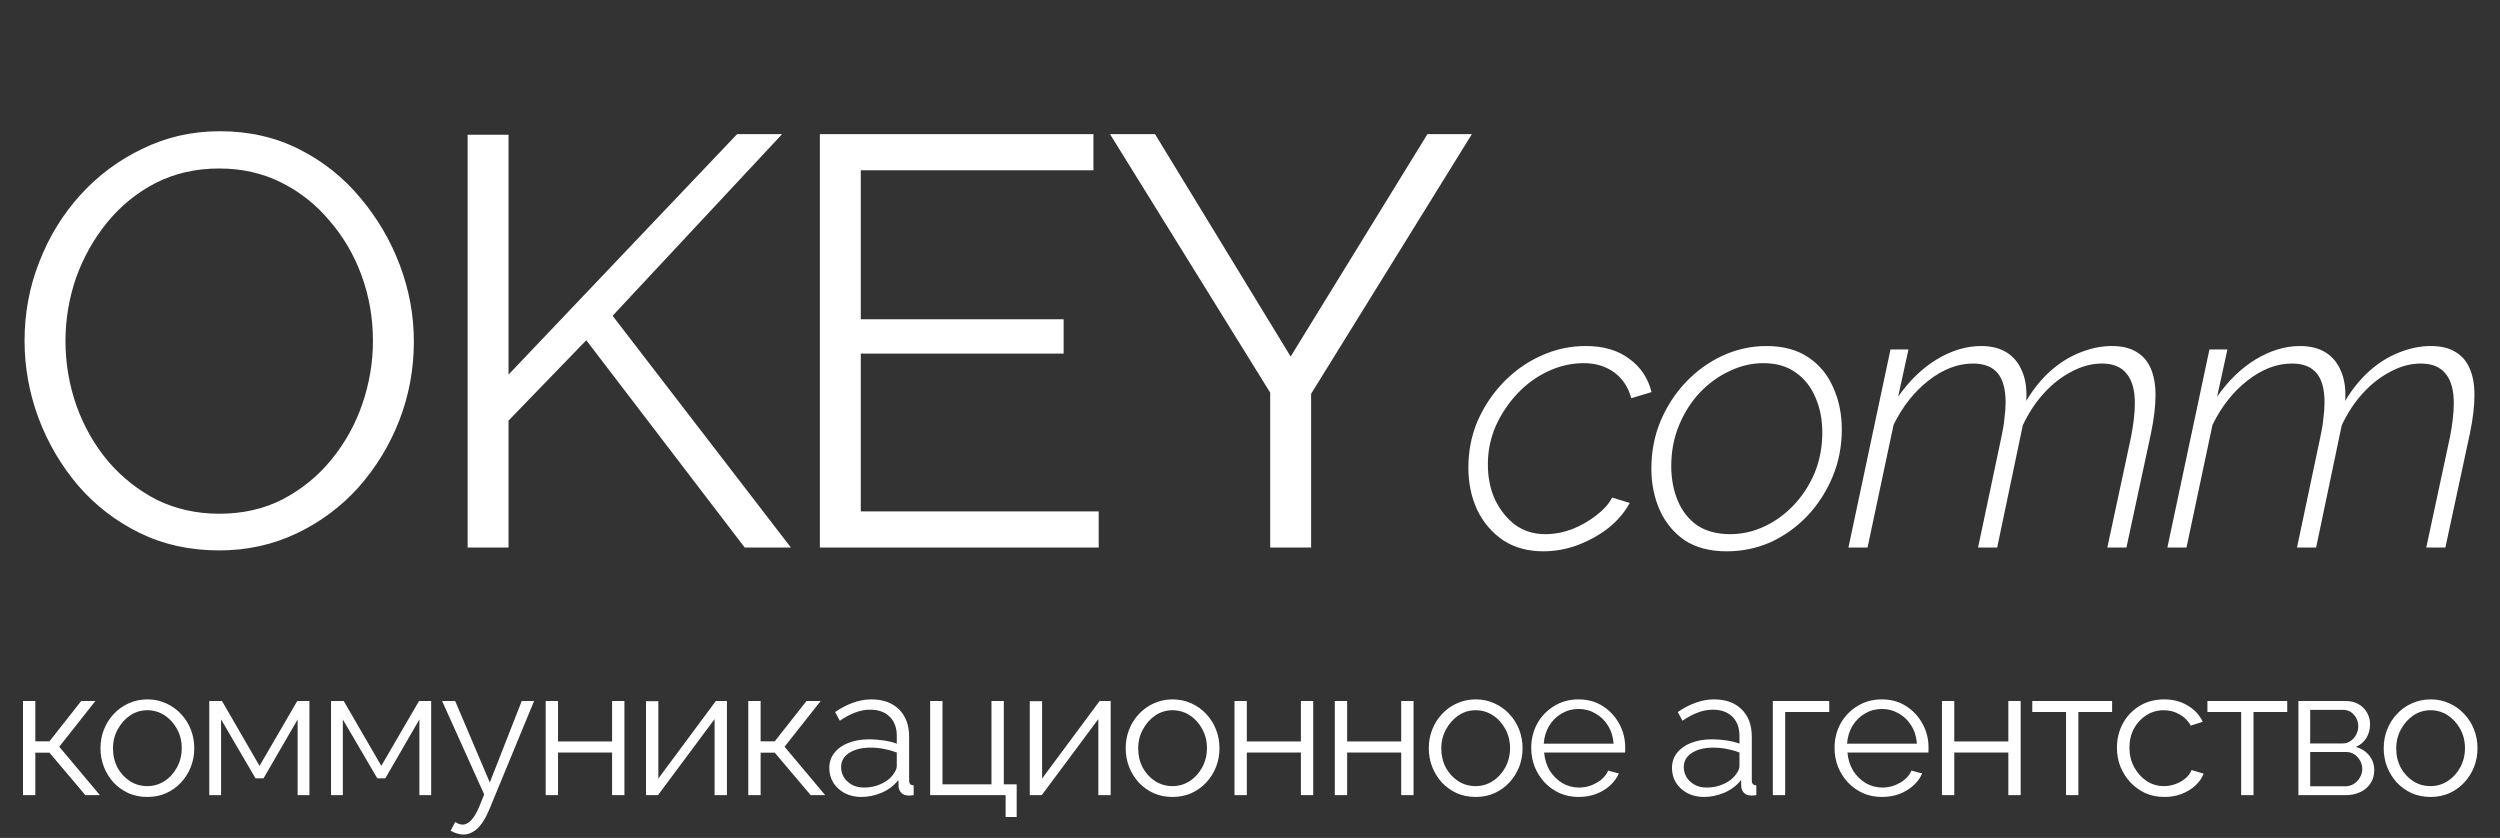
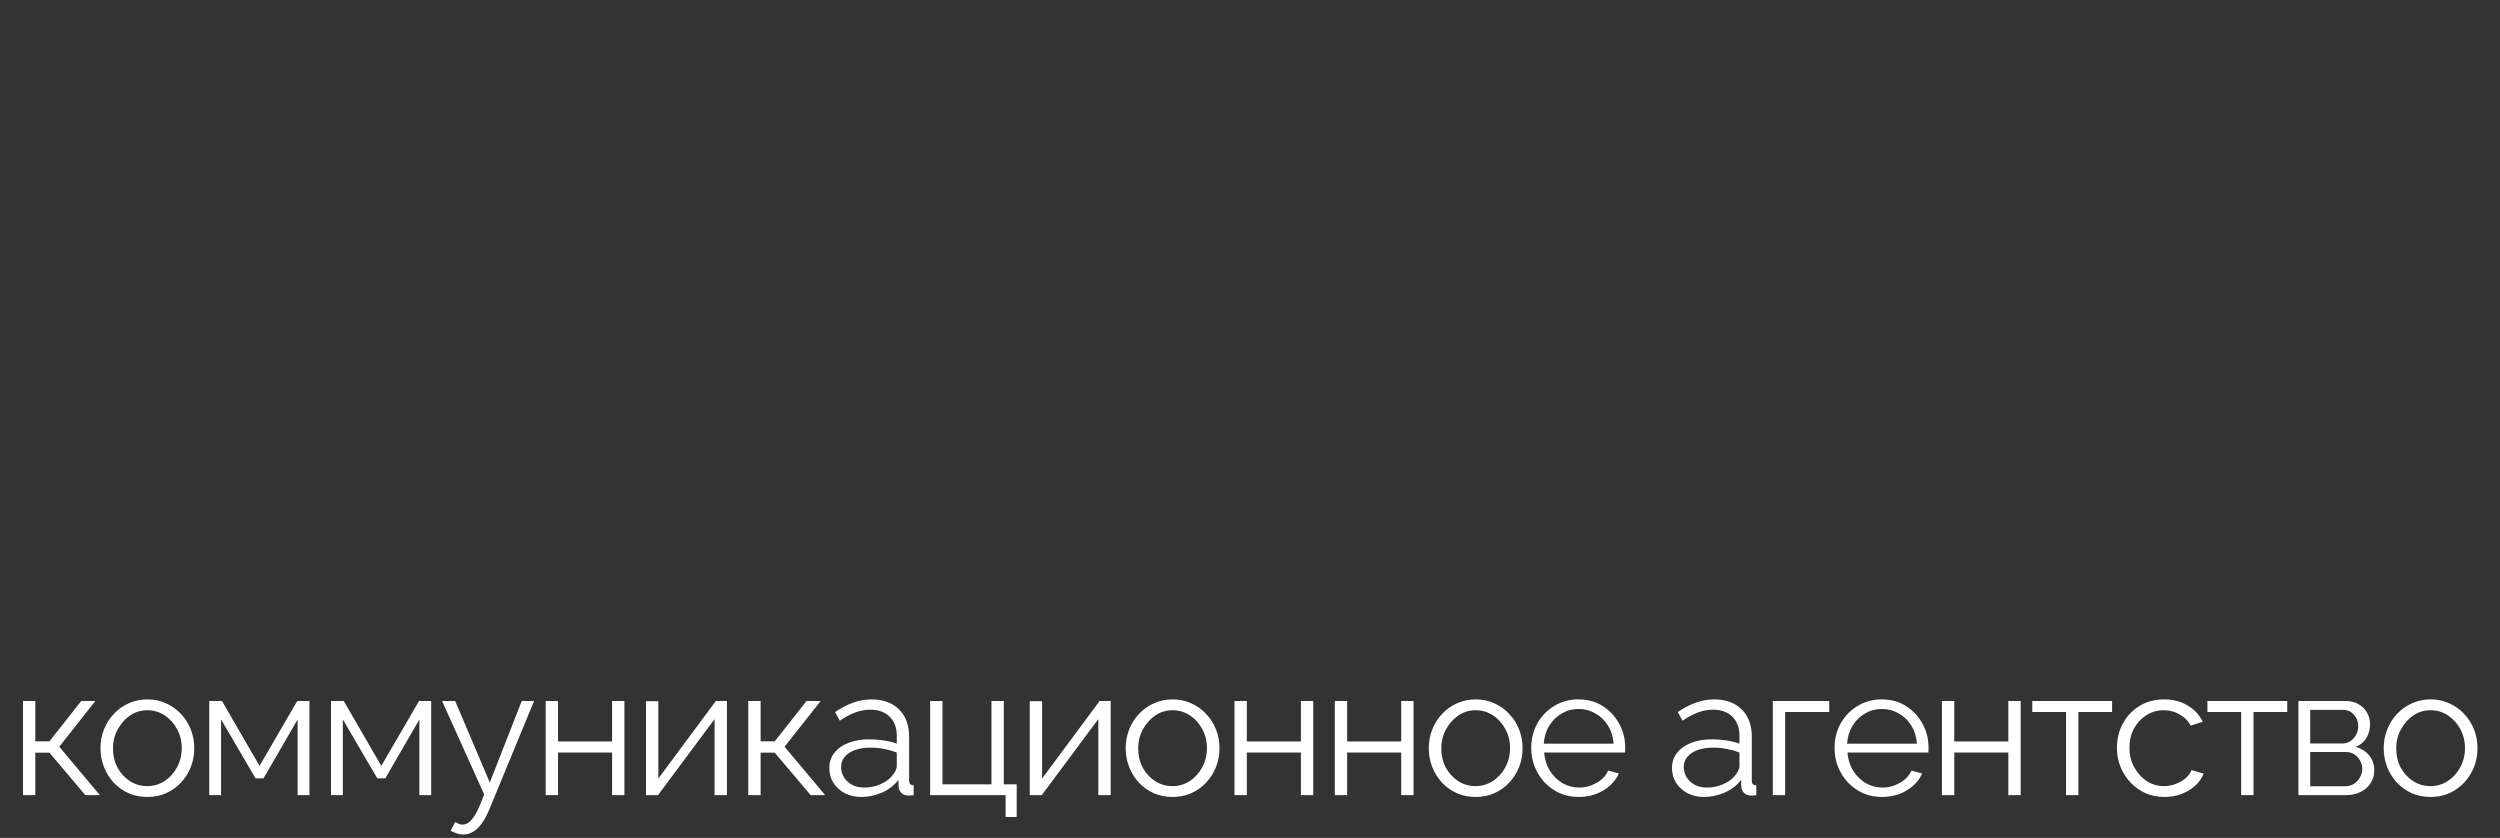
<svg xmlns="http://www.w3.org/2000/svg" width="364" height="122" viewBox="0 0 364 122" fill="none">
  <rect x="0" y="0" width="364" height="122" fill="#333333" stroke="none" />
-   <path d="M31.917 80.14C27.661 80.14 23.803 79.293 20.341 77.597C16.88 75.901 13.901 73.613 11.405 70.73C8.908 67.792 6.979 64.514 5.617 60.898C4.256 57.224 3.575 53.466 3.575 49.623C3.575 45.611 4.284 41.797 5.702 38.18C7.121 34.507 9.107 31.257 11.66 28.431C14.27 25.549 17.306 23.289 20.767 21.65C24.228 19.955 27.973 19.107 32.002 19.107C36.257 19.107 40.116 19.983 43.577 21.735C47.038 23.487 49.988 25.832 52.428 28.77C54.925 31.709 56.854 34.987 58.216 38.604C59.578 42.22 60.258 45.922 60.258 49.708C60.258 53.721 59.549 57.563 58.131 61.237C56.712 64.853 54.726 68.103 52.173 70.985C49.62 73.811 46.612 76.043 43.151 77.682C39.69 79.32 35.945 80.14 31.917 80.14ZM9.532 49.623C9.532 52.901 10.072 56.066 11.15 59.117C12.228 62.113 13.76 64.797 15.745 67.17C17.731 69.487 20.086 71.352 22.81 72.765C25.59 74.121 28.626 74.799 31.917 74.799C35.378 74.799 38.47 74.093 41.194 72.68C43.974 71.211 46.329 69.29 48.258 66.916C50.244 64.486 51.747 61.773 52.769 58.778C53.79 55.783 54.301 52.732 54.301 49.623C54.301 46.346 53.762 43.209 52.684 40.214C51.605 37.219 50.045 34.535 48.002 32.161C46.017 29.788 43.662 27.923 40.938 26.567C38.215 25.21 35.208 24.532 31.917 24.532C28.512 24.532 25.42 25.238 22.64 26.651C19.916 28.064 17.561 29.985 15.575 32.416C13.646 34.789 12.143 37.473 11.065 40.468C10.043 43.464 9.532 46.515 9.532 49.623ZM68.087 79.716V19.616H74.044V54.54L107.323 19.531H113.876L89.194 45.978L115.153 79.716H108.429L85.364 49.539L74.044 61.237V79.716H68.087ZM159.97 74.46V79.716H119.373V19.531H159.204V24.786H125.33V46.487H154.864V51.488H125.33V74.46H159.97ZM168.173 19.531L187.919 51.912L207.834 19.531H214.303L190.898 57.337V79.716H184.94V57.168L161.62 19.531H168.173ZM224.708 80.271C222.444 80.271 220.495 79.735 218.862 78.662C217.228 77.553 215.966 76.075 215.075 74.226C214.221 72.377 213.795 70.326 213.795 68.071C213.795 65.668 214.24 63.412 215.131 61.305C216.059 59.198 217.303 57.331 218.862 55.704C220.457 54.041 222.277 52.747 224.318 51.822C226.397 50.861 228.587 50.381 230.888 50.381C233.449 50.381 235.546 50.991 237.18 52.211C238.85 53.394 239.945 55.02 240.465 57.091L237.514 57.978C237.068 56.351 236.233 55.094 235.008 54.207C233.783 53.32 232.317 52.876 230.61 52.876C228.828 52.876 227.102 53.264 225.432 54.041C223.761 54.817 222.277 55.889 220.977 57.257C219.678 58.625 218.62 60.196 217.804 61.971C217.024 63.745 216.634 65.631 216.634 67.627C216.634 69.549 216.987 71.268 217.692 72.784C218.435 74.3 219.418 75.52 220.643 76.444C221.905 77.332 223.353 77.775 224.986 77.775C226.286 77.775 227.584 77.535 228.884 77.054C230.183 76.536 231.352 75.871 232.391 75.058C233.468 74.245 234.248 73.376 234.73 72.451L237.291 73.228C236.549 74.596 235.509 75.816 234.173 76.888C232.837 77.923 231.334 78.755 229.663 79.383C228.03 79.975 226.378 80.271 224.708 80.271ZM251.408 80.271C248.958 80.271 246.916 79.735 245.283 78.662C243.687 77.553 242.48 76.093 241.664 74.281C240.847 72.433 240.439 70.418 240.439 68.237C240.439 65.76 240.885 63.449 241.775 61.305C242.703 59.124 243.947 57.22 245.506 55.593C247.065 53.967 248.847 52.691 250.851 51.767C252.892 50.843 255.008 50.381 257.198 50.381C259.648 50.381 261.69 50.935 263.323 52.044C264.956 53.153 266.163 54.632 266.942 56.481C267.759 58.292 268.167 60.307 268.167 62.525C268.167 64.965 267.722 67.257 266.831 69.401C265.94 71.546 264.715 73.45 263.156 75.113C261.597 76.74 259.815 78.016 257.811 78.94C255.806 79.827 253.672 80.271 251.408 80.271ZM251.909 77.775C253.616 77.775 255.268 77.406 256.864 76.666C258.46 75.926 259.889 74.891 261.152 73.561C262.45 72.193 263.471 70.621 264.214 68.847C264.956 67.035 265.328 65.076 265.328 62.969C265.328 61.083 264.993 59.383 264.325 57.867C263.694 56.351 262.748 55.15 261.486 54.262C260.223 53.338 258.646 52.876 256.753 52.876C255.045 52.876 253.394 53.264 251.798 54.041C250.201 54.78 248.753 55.834 247.455 57.202C246.192 58.569 245.19 60.159 244.448 61.971C243.705 63.782 243.334 65.742 243.334 67.849C243.334 69.698 243.65 71.379 244.281 72.895C244.912 74.411 245.858 75.612 247.121 76.5C248.419 77.35 250.016 77.775 251.909 77.775ZM275.256 50.88H277.873L276.37 57.756C278.004 55.427 279.878 53.615 281.994 52.322C284.147 51.028 286.3 50.381 288.452 50.381C289.938 50.381 291.181 50.695 292.183 51.323C293.185 51.952 293.928 52.858 294.41 54.041C294.93 55.224 295.134 56.666 295.022 58.366C296.062 56.628 297.25 55.168 298.586 53.985C299.922 52.802 301.352 51.915 302.873 51.323C304.432 50.695 305.973 50.381 307.494 50.381C308.98 50.381 310.186 50.676 311.114 51.268C312.042 51.822 312.728 52.636 313.174 53.708C313.619 54.743 313.842 56.018 313.842 57.534C313.842 58.347 313.786 59.216 313.675 60.141C313.563 61.065 313.396 62.063 313.174 63.135L309.61 79.716H306.826L310.278 63.634C310.65 61.712 310.835 60.067 310.835 58.699C310.835 56.776 310.427 55.335 309.61 54.373C308.831 53.412 307.643 52.931 306.047 52.931C304.562 52.931 303.096 53.32 301.648 54.096C300.201 54.836 298.864 55.871 297.639 57.202C296.414 58.532 295.375 60.104 294.521 61.915L290.791 79.716H288.007L291.403 63.634C291.626 62.636 291.775 61.73 291.849 60.917C291.96 60.067 292.016 59.29 292.016 58.588C292.016 56.666 291.626 55.242 290.847 54.318C290.067 53.394 288.88 52.931 287.283 52.931C285.056 52.931 282.884 53.763 280.769 55.427C278.69 57.054 277.001 59.198 275.702 61.86L271.916 79.716H269.132L275.256 50.88ZM321.694 50.88H324.311L322.808 57.756C324.441 55.427 326.315 53.615 328.431 52.322C330.584 51.028 332.737 50.381 334.89 50.381C336.375 50.381 337.618 50.695 338.62 51.323C339.623 51.952 340.365 52.858 340.847 54.041C341.367 55.224 341.571 56.666 341.46 58.366C342.5 56.628 343.687 55.168 345.023 53.985C346.36 52.802 347.789 51.915 349.311 51.323C350.87 50.695 352.411 50.381 353.932 50.381C355.417 50.381 356.623 50.676 357.551 51.268C358.48 51.822 359.166 52.636 359.611 53.708C360.057 54.743 360.279 56.018 360.279 57.534C360.279 58.347 360.224 59.216 360.112 60.141C360.001 61.065 359.834 62.063 359.611 63.135L356.048 79.716H353.264L356.716 63.634C357.088 61.712 357.273 60.067 357.273 58.699C357.273 56.776 356.865 55.335 356.048 54.373C355.268 53.412 354.081 52.931 352.484 52.931C351 52.931 349.533 53.32 348.086 54.096C346.638 54.836 345.302 55.871 344.077 57.202C342.852 58.532 341.813 60.104 340.959 61.915L337.228 79.716H334.444L337.841 63.634C338.064 62.636 338.212 61.73 338.286 60.917C338.398 60.067 338.453 59.29 338.453 58.588C338.453 56.666 338.064 55.242 337.284 54.318C336.505 53.394 335.317 52.931 333.721 52.931C331.493 52.931 329.322 53.763 327.206 55.427C325.128 57.054 323.439 59.198 322.139 61.86L318.353 79.716H315.569L321.694 50.88Z" fill="white" />
  <path d="M3.347 115.774V102.067H5.143V107.935H7.203L11.826 102.067H13.886L8.629 108.723L14.546 115.774H12.433L7.203 109.592H5.143V115.774H3.347ZM21.445 116.037C20.459 116.037 19.543 115.853 18.698 115.485C17.87 115.099 17.148 114.581 16.532 113.933C15.934 113.266 15.467 112.512 15.132 111.67C14.798 110.811 14.63 109.907 14.63 108.96C14.63 107.978 14.798 107.066 15.132 106.224C15.467 105.365 15.942 104.611 16.559 103.962C17.175 103.295 17.897 102.778 18.725 102.41C19.57 102.024 20.485 101.831 21.472 101.831C22.458 101.831 23.365 102.024 24.192 102.41C25.02 102.778 25.742 103.295 26.358 103.962C26.974 104.611 27.45 105.365 27.785 106.224C28.119 107.066 28.286 107.978 28.286 108.96C28.286 109.907 28.119 110.811 27.785 111.67C27.45 112.512 26.974 113.266 26.358 113.933C25.759 114.581 25.038 115.099 24.192 115.485C23.365 115.853 22.449 116.037 21.445 116.037ZM16.453 108.987C16.453 110.004 16.673 110.933 17.113 111.775C17.571 112.6 18.179 113.257 18.936 113.748C19.693 114.222 20.529 114.459 21.445 114.459C22.361 114.459 23.197 114.213 23.954 113.722C24.712 113.231 25.319 112.564 25.777 111.723C26.235 110.863 26.464 109.934 26.464 108.934C26.464 107.916 26.235 106.987 25.777 106.145C25.319 105.303 24.712 104.637 23.954 104.146C23.197 103.655 22.361 103.409 21.445 103.409C20.529 103.409 19.693 103.664 18.936 104.172C18.196 104.681 17.598 105.356 17.14 106.198C16.682 107.022 16.453 107.952 16.453 108.987ZM30.471 115.774V102.067H32.321L37.788 111.512L43.282 102.067H45.052V115.774H43.335V104.751L38.369 113.327H37.207L32.188 104.751V115.774H30.471ZM48.2 115.774V102.067H50.049L55.517 111.512L61.011 102.067H62.78V115.774H61.063V104.751L56.098 113.327H54.935L49.917 104.751V115.774H48.2ZM67.46 121.509C67.161 121.509 66.853 121.456 66.536 121.351C66.236 121.264 65.928 121.132 65.611 120.957L66.272 119.694C66.465 119.799 66.641 119.886 66.8 119.957C66.976 120.027 67.161 120.062 67.355 120.062C67.812 120.062 68.244 119.834 68.649 119.378C69.054 118.922 69.441 118.255 69.811 117.378L70.498 115.668L64.37 102.067H66.272L71.316 113.933L75.965 102.067H77.762L71.211 117.931C70.859 118.755 70.489 119.431 70.102 119.957C69.714 120.483 69.3 120.869 68.86 121.115C68.42 121.377 67.953 121.509 67.46 121.509ZM79.452 115.774V102.067H81.248V107.961H89.12V102.067H90.915V115.774H89.12V109.566H81.248V115.774H79.452ZM94.059 115.774V102.094H95.855V113.354L104.229 102.067H105.84V115.774H104.044V104.699L95.802 115.774H94.059ZM108.95 115.774V102.067H110.746V107.935H112.806L117.429 102.067H119.489L114.233 108.723L120.149 115.774H118.036L112.806 109.592H110.746V115.774H108.95ZM120.746 111.827C120.746 110.969 120.992 110.232 121.486 109.618C121.978 108.987 122.656 108.504 123.519 108.171C124.4 107.82 125.412 107.645 126.557 107.645C127.226 107.645 127.921 107.697 128.644 107.803C129.366 107.908 130.008 108.066 130.572 108.276V107.119C130.572 105.961 130.229 105.04 129.542 104.356C128.855 103.672 127.904 103.33 126.689 103.33C125.949 103.33 125.218 103.47 124.496 103.751C123.792 104.015 123.052 104.409 122.278 104.935L121.591 103.672C122.489 103.059 123.37 102.603 124.233 102.304C125.095 101.988 125.975 101.831 126.874 101.831C128.564 101.831 129.903 102.314 130.888 103.278C131.875 104.243 132.368 105.576 132.368 107.277V113.617C132.368 113.862 132.421 114.046 132.526 114.169C132.632 114.274 132.8 114.336 133.028 114.353V115.774C132.834 115.792 132.667 115.809 132.526 115.826C132.385 115.844 132.28 115.844 132.209 115.826C131.769 115.809 131.435 115.668 131.206 115.406C130.977 115.142 130.854 114.862 130.836 114.563L130.81 113.564C130.193 114.353 129.392 114.967 128.406 115.406C127.42 115.826 126.416 116.037 125.394 116.037C124.514 116.037 123.713 115.853 122.991 115.485C122.287 115.099 121.732 114.59 121.327 113.959C120.939 113.309 120.746 112.6 120.746 111.827ZM129.964 112.88C130.158 112.634 130.308 112.398 130.413 112.17C130.519 111.942 130.572 111.74 130.572 111.565V109.566C129.973 109.338 129.348 109.162 128.696 109.039C128.063 108.916 127.42 108.855 126.768 108.855C125.483 108.855 124.444 109.109 123.651 109.618C122.859 110.126 122.463 110.82 122.463 111.696C122.463 112.205 122.595 112.687 122.859 113.143C123.123 113.582 123.51 113.95 124.021 114.248C124.532 114.529 125.13 114.669 125.817 114.669C126.68 114.669 127.481 114.502 128.221 114.169C128.978 113.836 129.559 113.406 129.964 112.88ZM146.418 118.957V115.774H135.43V102.067H137.226V114.195H144.358V102.067H146.154V114.195H148.029V118.957H146.418ZM149.934 115.774V102.094H151.73V113.354L160.103 102.067H161.714V115.774H159.919V104.699L151.677 115.774H149.934ZM170.715 116.037C169.728 116.037 168.813 115.853 167.968 115.485C167.14 115.099 166.418 114.581 165.802 113.933C165.203 113.266 164.737 112.512 164.402 111.67C164.067 110.811 163.9 109.907 163.9 108.96C163.9 107.978 164.067 107.066 164.402 106.224C164.737 105.365 165.212 104.611 165.828 103.962C166.445 103.295 167.167 102.778 167.994 102.41C168.84 102.024 169.755 101.831 170.741 101.831C171.727 101.831 172.634 102.024 173.462 102.41C174.29 102.778 175.012 103.295 175.628 103.962C176.244 104.611 176.72 105.365 177.054 106.224C177.389 107.066 177.556 107.978 177.556 108.96C177.556 109.907 177.389 110.811 177.054 111.67C176.72 112.512 176.244 113.266 175.628 113.933C175.029 114.581 174.307 115.099 173.462 115.485C172.634 115.853 171.719 116.037 170.715 116.037ZM165.722 108.987C165.722 110.004 165.943 110.933 166.383 111.775C166.841 112.6 167.448 113.257 168.206 113.748C168.963 114.222 169.799 114.459 170.715 114.459C171.631 114.459 172.467 114.213 173.224 113.722C173.982 113.231 174.589 112.564 175.046 111.723C175.504 110.863 175.733 109.934 175.733 108.934C175.733 107.916 175.504 106.987 175.046 106.145C174.589 105.303 173.982 104.637 173.224 104.146C172.467 103.655 171.631 103.409 170.715 103.409C169.799 103.409 168.963 103.664 168.206 104.172C167.466 104.681 166.867 105.356 166.409 106.198C165.951 107.022 165.722 107.952 165.722 108.987ZM179.742 115.774V102.067H181.537V107.961H189.409V102.067H191.205V115.774H189.409V109.566H181.537V115.774H179.742ZM194.348 115.774V102.067H196.145V107.961H204.016V102.067H205.812V115.774H204.016V109.566H196.145V115.774H194.348ZM214.846 116.037C213.859 116.037 212.944 115.853 212.099 115.485C211.271 115.099 210.549 114.581 209.933 113.933C209.334 113.266 208.867 112.512 208.533 111.67C208.198 110.811 208.031 109.907 208.031 108.96C208.031 107.978 208.198 107.066 208.533 106.224C208.867 105.365 209.343 104.611 209.959 103.962C210.576 103.295 211.298 102.778 212.125 102.41C212.971 102.024 213.886 101.831 214.872 101.831C215.858 101.831 216.765 102.024 217.593 102.41C218.42 102.778 219.143 103.295 219.759 103.962C220.375 104.611 220.851 105.365 221.185 106.224C221.519 107.066 221.687 107.978 221.687 108.96C221.687 109.907 221.519 110.811 221.185 111.67C220.851 112.512 220.375 113.266 219.759 113.933C219.16 114.581 218.438 115.099 217.593 115.485C216.765 115.853 215.849 116.037 214.846 116.037ZM209.853 108.987C209.853 110.004 210.074 110.933 210.514 111.775C210.972 112.6 211.579 113.257 212.337 113.748C213.094 114.222 213.93 114.459 214.846 114.459C215.762 114.459 216.598 114.213 217.355 113.722C218.113 113.231 218.719 112.564 219.177 111.723C219.635 110.863 219.864 109.934 219.864 108.934C219.864 107.916 219.635 106.987 219.177 106.145C218.719 105.303 218.113 104.637 217.355 104.146C216.598 103.655 215.762 103.409 214.846 103.409C213.93 103.409 213.094 103.664 212.337 104.172C211.597 104.681 210.998 105.356 210.54 106.198C210.082 107.022 209.853 107.952 209.853 108.987ZM229.841 116.037C228.856 116.037 227.94 115.853 227.094 115.485C226.249 115.099 225.519 114.581 224.902 113.933C224.286 113.266 223.802 112.503 223.449 111.644C223.115 110.784 222.948 109.864 222.948 108.881C222.948 107.601 223.239 106.426 223.819 105.356C224.418 104.286 225.237 103.436 226.276 102.804C227.315 102.155 228.495 101.831 229.816 101.831C231.171 101.831 232.351 102.155 233.355 102.804C234.376 103.453 235.177 104.313 235.759 105.382C236.34 106.434 236.63 107.592 236.63 108.855C236.63 108.995 236.63 109.136 236.63 109.276C236.63 109.399 236.621 109.495 236.604 109.566H224.823C224.911 110.548 225.184 111.425 225.642 112.196C226.117 112.95 226.725 113.556 227.465 114.012C228.222 114.45 229.04 114.669 229.921 114.669C230.819 114.669 231.664 114.441 232.457 113.985C233.267 113.529 233.83 112.932 234.147 112.196L235.706 112.617C235.424 113.266 234.992 113.854 234.411 114.38C233.83 114.906 233.143 115.318 232.351 115.616C231.576 115.896 230.74 116.037 229.841 116.037ZM224.77 108.276H234.939C234.869 107.277 234.596 106.4 234.121 105.646C233.663 104.891 233.055 104.304 232.298 103.883C231.558 103.444 230.74 103.225 229.841 103.225C228.944 103.225 228.125 103.444 227.385 103.883C226.645 104.304 226.038 104.9 225.562 105.672C225.104 106.426 224.841 107.294 224.77 108.276ZM243.439 111.827C243.439 110.969 243.686 110.232 244.179 109.618C244.672 108.987 245.35 108.504 246.213 108.171C247.093 107.82 248.106 107.645 249.25 107.645C249.92 107.645 250.615 107.697 251.338 107.803C252.059 107.908 252.702 108.066 253.265 108.276V107.119C253.265 105.961 252.922 105.04 252.235 104.356C251.548 103.672 250.598 103.33 249.383 103.33C248.643 103.33 247.913 103.47 247.19 103.751C246.486 104.015 245.746 104.409 244.971 104.935L244.284 103.672C245.183 103.059 246.063 102.603 246.926 102.304C247.789 101.988 248.669 101.831 249.568 101.831C251.258 101.831 252.597 102.314 253.583 103.278C254.568 104.243 255.062 105.576 255.062 107.277V113.617C255.062 113.862 255.115 114.046 255.22 114.169C255.326 114.274 255.493 114.336 255.722 114.353V115.774C255.528 115.792 255.361 115.809 255.22 115.826C255.079 115.844 254.973 115.844 254.903 115.826C254.463 115.809 254.128 115.668 253.899 115.406C253.67 115.142 253.547 114.862 253.53 114.563L253.503 113.564C252.887 114.353 252.086 114.967 251.099 115.406C250.113 115.826 249.11 116.037 248.089 116.037C247.208 116.037 246.406 115.853 245.685 115.485C244.98 115.099 244.426 114.59 244.021 113.959C243.633 113.309 243.439 112.6 243.439 111.827ZM252.658 112.88C252.852 112.634 253.002 112.398 253.107 112.17C253.212 111.942 253.265 111.74 253.265 111.565V109.566C252.667 109.338 252.042 109.162 251.39 109.039C250.756 108.916 250.113 108.855 249.462 108.855C248.176 108.855 247.137 109.109 246.345 109.618C245.552 110.126 245.156 110.82 245.156 111.696C245.156 112.205 245.289 112.687 245.552 113.143C245.817 113.582 246.204 113.95 246.715 114.248C247.226 114.529 247.824 114.669 248.511 114.669C249.374 114.669 250.175 114.502 250.914 114.169C251.672 113.836 252.253 113.406 252.658 112.88ZM258.123 115.774V102.067H266.338V103.672H259.92V115.774H258.123ZM274.006 116.037C273.02 116.037 272.104 115.853 271.259 115.485C270.413 115.099 269.682 114.581 269.066 113.933C268.45 113.266 267.965 112.503 267.613 111.644C267.279 110.784 267.111 109.864 267.111 108.881C267.111 107.601 267.402 106.426 267.983 105.356C268.582 104.286 269.4 103.436 270.44 102.804C271.479 102.155 272.658 101.831 273.979 101.831C275.335 101.831 276.515 102.155 277.518 102.804C278.54 103.453 279.341 104.313 279.922 105.382C280.503 106.434 280.794 107.592 280.794 108.855C280.794 108.995 280.794 109.136 280.794 109.276C280.794 109.399 280.785 109.495 280.767 109.566H268.987C269.075 110.548 269.348 111.425 269.805 112.196C270.282 112.95 270.888 113.556 271.628 114.012C272.385 114.45 273.205 114.669 274.085 114.669C274.983 114.669 275.828 114.441 276.621 113.985C277.431 113.529 277.994 112.932 278.311 112.196L279.869 112.617C279.588 113.266 279.156 113.854 278.575 114.38C277.994 114.906 277.307 115.318 276.515 115.616C275.74 115.896 274.904 116.037 274.006 116.037ZM268.934 108.276H279.103C279.033 107.277 278.76 106.4 278.285 105.646C277.827 104.891 277.219 104.304 276.462 103.883C275.723 103.444 274.904 103.225 274.006 103.225C273.107 103.225 272.289 103.444 271.549 103.883C270.81 104.304 270.202 104.9 269.727 105.672C269.269 106.426 269.004 107.294 268.934 108.276ZM282.747 115.774V102.067H284.542V107.961H292.414V102.067H294.21V115.774H292.414V109.566H284.542V115.774H282.747ZM300.814 115.774V103.672H295.901V102.067H307.523V103.672H302.61V115.774H300.814ZM315.145 116.037C314.141 116.037 313.217 115.853 312.371 115.485C311.544 115.099 310.813 114.572 310.179 113.906C309.563 113.239 309.078 112.477 308.726 111.617C308.392 110.758 308.225 109.846 308.225 108.881C308.225 107.584 308.515 106.4 309.096 105.33C309.677 104.26 310.487 103.409 311.526 102.778C312.565 102.146 313.762 101.831 315.118 101.831C316.404 101.831 317.54 102.129 318.526 102.725C319.512 103.304 320.243 104.094 320.718 105.093L318.975 105.646C318.588 104.944 318.041 104.4 317.337 104.015C316.651 103.611 315.885 103.409 315.039 103.409C314.124 103.409 313.287 103.646 312.53 104.12C311.773 104.593 311.165 105.242 310.707 106.066C310.267 106.891 310.047 107.829 310.047 108.881C310.047 109.916 310.276 110.854 310.734 111.696C311.192 112.538 311.799 113.213 312.556 113.722C313.314 114.213 314.15 114.459 315.065 114.459C315.665 114.459 316.237 114.353 316.782 114.143C317.346 113.933 317.83 113.652 318.236 113.301C318.658 112.932 318.94 112.538 319.08 112.117L320.85 112.643C320.604 113.292 320.19 113.88 319.609 114.406C319.046 114.915 318.376 115.318 317.602 115.616C316.844 115.896 316.025 116.037 315.145 116.037ZM326.313 115.774V103.672H321.4V102.067H333.022V103.672H328.109V115.774H326.313ZM334.649 115.774V102.067H341.516C342.291 102.067 342.943 102.234 343.471 102.567C344 102.883 344.396 103.295 344.659 103.804C344.941 104.313 345.082 104.856 345.082 105.435C345.082 106.172 344.906 106.838 344.554 107.435C344.202 108.013 343.691 108.452 343.022 108.75C343.814 108.978 344.457 109.39 344.95 109.986C345.443 110.582 345.69 111.301 345.69 112.144C345.69 112.88 345.505 113.52 345.135 114.064C344.782 114.608 344.29 115.029 343.656 115.327C343.04 115.625 342.326 115.774 341.516 115.774H334.649ZM336.365 114.485H341.463C341.921 114.485 342.335 114.371 342.705 114.143C343.093 113.897 343.392 113.582 343.603 113.196C343.832 112.81 343.947 112.406 343.947 111.985C343.947 111.529 343.841 111.118 343.629 110.749C343.418 110.363 343.136 110.056 342.784 109.828C342.432 109.6 342.027 109.487 341.569 109.487H336.365V114.485ZM336.365 108.25H341.041C341.499 108.25 341.904 108.127 342.256 107.882C342.608 107.636 342.881 107.32 343.075 106.934C343.269 106.549 343.365 106.145 343.365 105.725C343.365 105.093 343.154 104.541 342.731 104.067C342.326 103.594 341.798 103.357 341.147 103.357H336.365V108.25ZM353.883 116.037C352.896 116.037 351.98 115.853 351.135 115.485C350.307 115.099 349.585 114.581 348.969 113.933C348.37 113.266 347.904 112.512 347.569 111.67C347.234 110.811 347.067 109.907 347.067 108.96C347.067 107.978 347.234 107.066 347.569 106.224C347.904 105.365 348.379 104.611 348.995 103.962C349.612 103.295 350.334 102.778 351.161 102.41C352.007 102.024 352.923 101.831 353.908 101.831C354.894 101.831 355.801 102.024 356.63 102.41C357.457 102.778 358.179 103.295 358.795 103.962C359.411 104.611 359.887 105.365 360.222 106.224C360.556 107.066 360.723 107.978 360.723 108.96C360.723 109.907 360.556 110.811 360.222 111.67C359.887 112.512 359.411 113.266 358.795 113.933C358.196 114.581 357.474 115.099 356.63 115.485C355.801 115.853 354.886 116.037 353.883 116.037ZM348.89 108.987C348.89 110.004 349.11 110.933 349.55 111.775C350.008 112.6 350.616 113.257 351.373 113.748C352.13 114.222 352.967 114.459 353.883 114.459C354.798 114.459 355.634 114.213 356.392 113.722C357.149 113.231 357.756 112.564 358.214 111.723C358.672 110.863 358.901 109.934 358.901 108.934C358.901 107.916 358.672 106.987 358.214 106.145C357.756 105.303 357.149 104.637 356.392 104.146C355.634 103.655 354.798 103.409 353.883 103.409C352.967 103.409 352.13 103.664 351.373 104.172C350.633 104.681 350.034 105.356 349.576 106.198C349.119 107.022 348.89 107.952 348.89 108.987Z" fill="white" />
</svg>